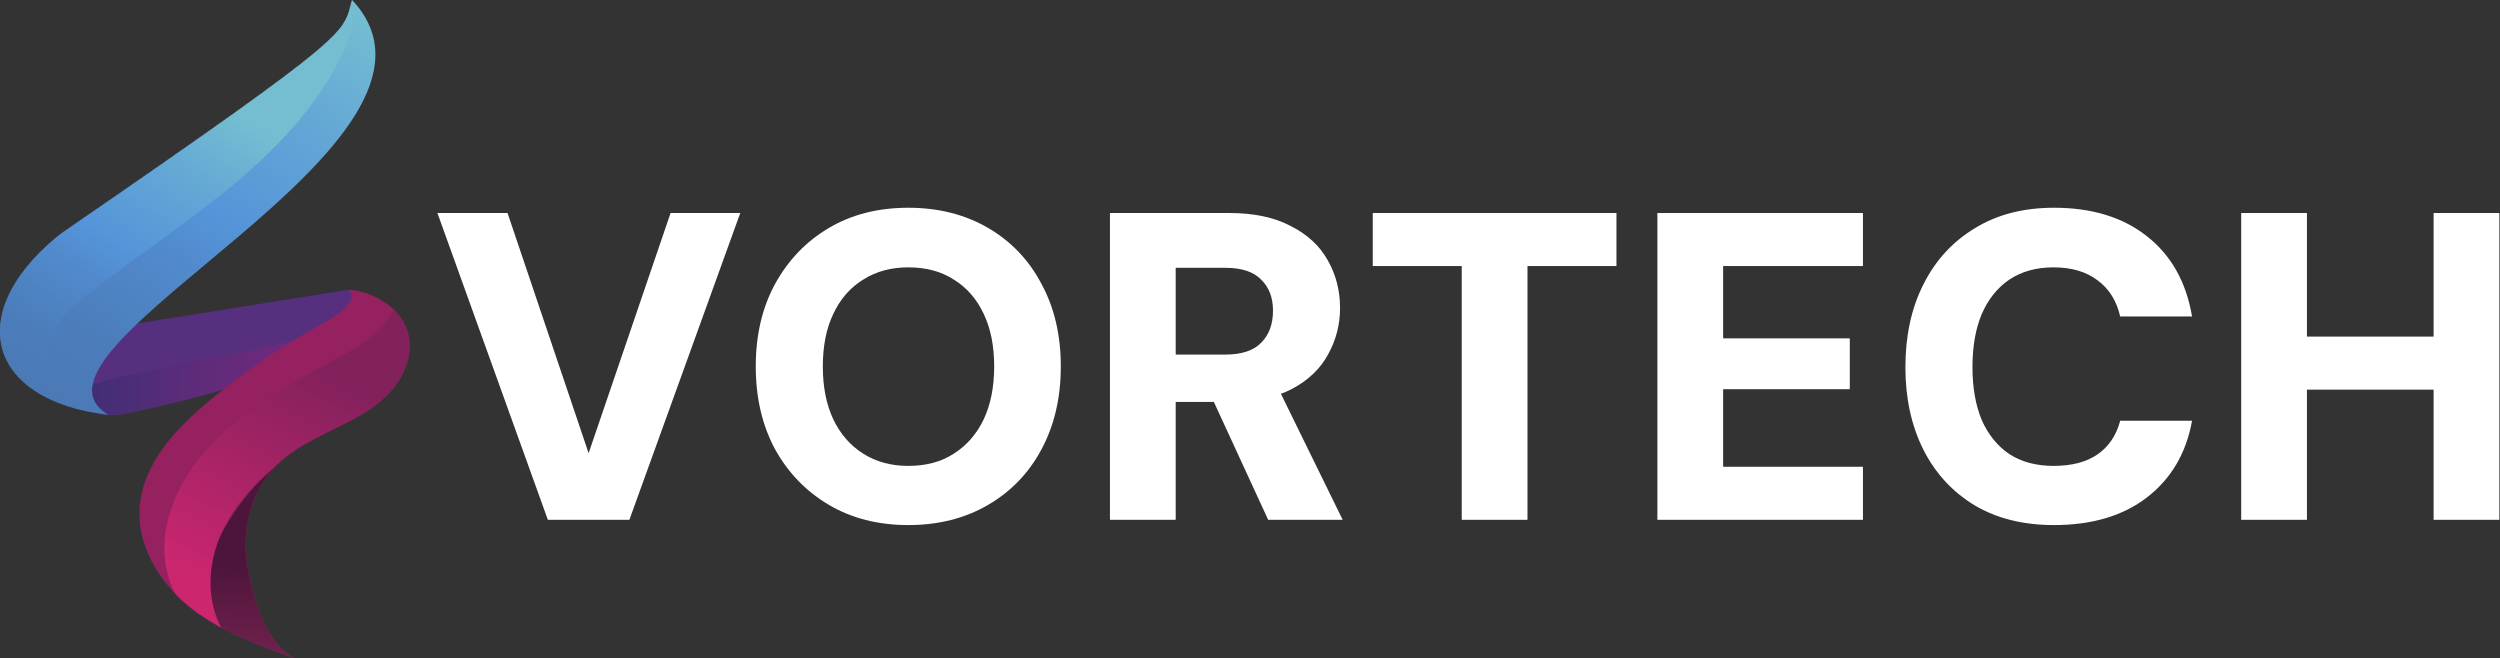
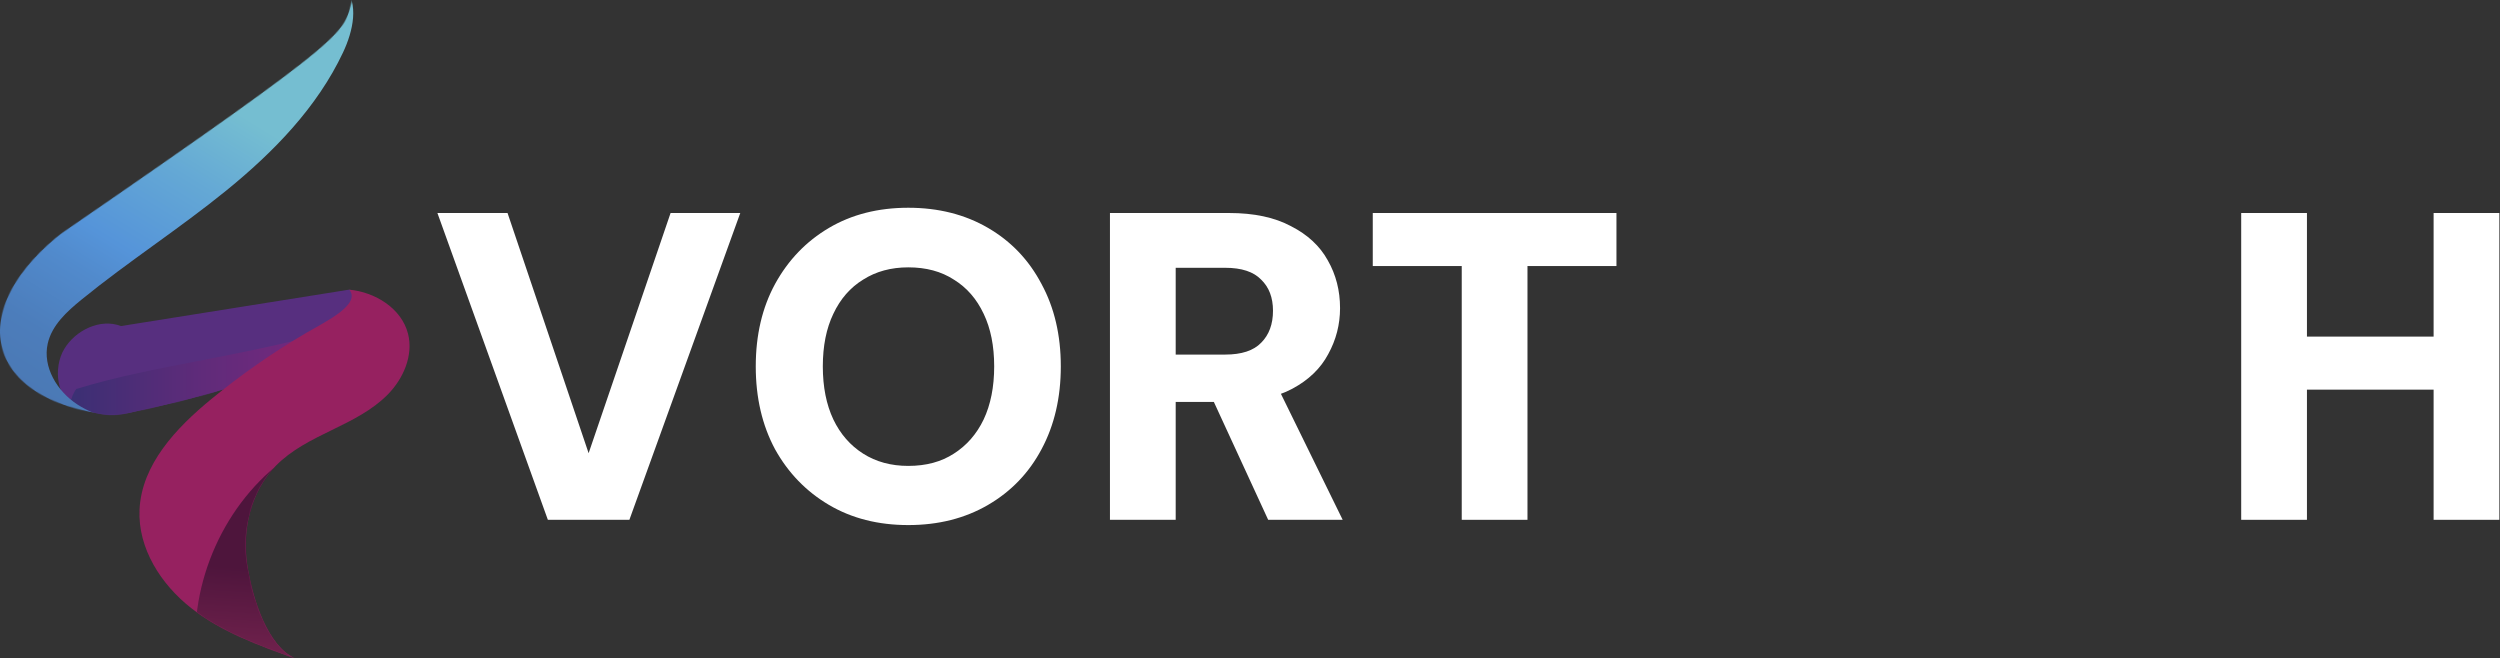
<svg xmlns="http://www.w3.org/2000/svg" fill="none" viewBox="0 0 2852 751" height="751" width="2852">
  <rect x="0" y="0" width="2852" height="751" fill="#333333" stroke="none" />
  <path fill="white" d="M625 593L499 243H579L671.5 517L765 243H844.5L718 593H625Z" />
  <path fill="white" d="M1036.17 599C1001.83 599 971.668 591.333 945.668 576C919.668 560.667 899.168 539.5 884.168 512.5C869.501 485.167 862.168 453.667 862.168 418C862.168 382.333 869.501 351 884.168 324C899.168 296.667 919.668 275.333 945.668 260C971.668 244.667 1001.83 237 1036.17 237C1070.5 237 1100.83 244.667 1127.17 260C1153.5 275.333 1173.83 296.667 1188.17 324C1202.83 351 1210.17 382.333 1210.17 418C1210.17 453.667 1202.83 485.167 1188.17 512.5C1173.83 539.5 1153.5 560.667 1127.17 576C1100.83 591.333 1070.5 599 1036.17 599ZM1036.17 531.5C1056.5 531.5 1073.83 526.833 1088.17 517.5C1102.83 508.167 1114.17 495.167 1122.17 478.5C1130.17 461.5 1134.17 441.333 1134.17 418C1134.17 394.667 1130.17 374.667 1122.17 358C1114.17 341 1102.83 328 1088.17 319C1073.83 309.667 1056.5 305 1036.17 305C1016.5 305 999.335 309.667 984.668 319C970.001 328 958.668 341 950.668 358C942.668 374.667 938.668 394.667 938.668 418C938.668 441.333 942.668 461.5 950.668 478.5C958.668 495.167 970.001 508.167 984.668 517.5C999.335 526.833 1016.5 531.5 1036.17 531.5Z" />
  <path fill="white" d="M1266.23 593V243H1402.23C1430.57 243 1454.07 248 1472.73 258C1491.73 267.667 1505.73 280.667 1514.73 297C1524.07 313.333 1528.73 331.5 1528.73 351.5C1528.73 370.167 1524.23 387.667 1515.23 404C1506.57 420.333 1492.9 433.5 1474.23 443.5C1455.57 453.5 1431.4 458.5 1401.73 458.5H1341.23V593H1266.23ZM1446.73 593L1376.23 440H1456.73L1531.73 593H1446.73ZM1341.23 404.5H1397.73C1416.4 404.5 1430.07 400 1438.73 391C1447.73 382 1452.23 369.833 1452.23 354.5C1452.23 339.5 1447.73 327.667 1438.73 319C1430.07 310 1416.4 305.5 1397.73 305.5H1341.23V404.5Z" />
  <path fill="white" d="M1667.55 593V303.5H1566.05V243H1844.05V303.5H1742.55V593H1667.55Z" />
-   <path fill="white" d="M1890.75 593V243H2125.25V303.5H1965.75V386H2110.25V444H1965.75V532.5H2125.25V593H1890.75Z" />
-   <path fill="white" d="M2343.19 599C2308.19 599 2278.02 591.5 2252.69 576.5C2227.36 561.167 2207.86 540 2194.19 513C2180.52 485.667 2173.69 454.333 2173.69 419C2173.69 383 2180.52 351.5 2194.19 324.5C2207.86 297.167 2227.36 275.833 2252.69 260.5C2278.02 244.833 2308.19 237 2343.19 237C2386.52 237 2421.86 247.833 2449.19 269.5C2476.86 291.167 2494.02 321.667 2500.69 361H2418.69C2414.69 343.333 2406.19 329.667 2393.19 320C2380.19 310 2363.36 305 2342.69 305C2323.02 305 2306.19 309.667 2292.19 319C2278.52 328.333 2268.02 341.5 2260.69 358.5C2253.69 375.167 2250.19 395.333 2250.19 419C2250.19 442 2253.69 462 2260.69 479C2268.02 495.667 2278.52 508.667 2292.19 518C2306.19 527 2323.02 531.5 2342.69 531.5C2363.36 531.5 2380.02 527.167 2392.69 518.5C2405.69 509.5 2414.36 496.667 2418.69 480H2500.69C2494.02 517 2476.86 546.167 2449.19 567.5C2421.86 588.5 2386.52 599 2343.19 599Z" />
  <path fill="white" d="M2776.26 593V243H2851.26V593H2776.26ZM2556.76 593V243H2631.76V593H2556.76ZM2622.26 444.5V384H2788.26V444.5H2622.26Z" />
  <path fill="#572F7F" d="M137.98 371.975C224.582 358.153 311.183 344.339 397.793 330.517C403.941 329.537 412.11 343.92 417.656 346.767C425.959 351.037 426.794 347.236 423.603 356.026C420.412 364.817 413.12 371.406 405.82 377.233C335.941 433.017 165.127 466.849 156.816 468.867C132.05 474.886 119.136 475.924 88.156 464.798C64.509 456.308 60.324 419.848 73.204 398.231C86.076 376.622 114.559 362.883 137.98 371.959" />
  <mask height="144" width="360" y="330" x="66" maskUnits="userSpaceOnUse" style="mask-type:luminance" id="mask0_162_39">
    <path fill="white" d="M137.98 371.975C224.582 358.153 311.183 344.339 397.793 330.517C403.941 329.537 412.11 343.92 417.656 346.767C425.959 351.037 426.794 347.236 423.603 356.026C420.412 364.817 413.12 371.406 405.82 377.233C335.941 433.017 165.127 466.849 156.816 468.867C132.05 474.886 119.136 475.924 88.156 464.798C64.509 456.308 60.324 419.848 73.204 398.231C86.076 376.622 114.559 362.883 137.98 371.959" />
  </mask>
  <g mask="url(#mask0_162_39)">
    <path fill="url(#paint0_linear_162_39)" d="M86.861 443.825C179.418 415.151 279.718 407.833 411.024 368.677C350.257 425.415 235.791 492.216 154.744 510.384C139.158 513.875 122.444 516.496 107.551 510.727C94.779 505.779 84.572 494.603 80.789 481.408C77.005 468.213 79.719 453.311 87.922 442.318" />
  </g>
  <path fill="#962160" d="M398.47 330.474C412.469 347.57 369.87 367.705 349.381 379.736C311.284 402.098 274.932 427.458 240.786 455.496C200.952 488.206 161.568 529.883 159.179 581.438C157.141 625.401 183.628 666.759 218.25 693.826C252.873 720.894 294.987 736.156 336.317 751C305.412 736.776 288.096 684.249 281.99 644.171C275.884 604.094 286.309 560.483 314.575 531.482C332.307 513.281 355.612 501.794 378.448 490.676C401.276 479.558 424.606 468.121 442.414 449.995C460.222 431.87 471.749 405.422 465.484 380.766C458.15 351.865 428.105 333.237 398.487 330.466" />
  <mask height="421" width="309" y="330" x="159" maskUnits="userSpaceOnUse" style="mask-type:luminance" id="mask1_162_39">
    <path fill="white" d="M398.47 330.474C412.469 347.57 369.87 367.705 349.381 379.736C311.284 402.098 274.932 427.458 240.786 455.496C200.952 488.206 161.568 529.883 159.179 581.438C157.141 625.401 183.628 666.759 218.25 693.826C252.873 720.894 294.987 736.156 336.317 751C305.412 736.776 288.096 684.249 281.99 644.171C275.884 604.094 286.309 560.483 314.575 531.482C332.307 513.281 355.612 501.794 378.448 490.676C401.276 479.558 424.606 468.121 442.414 449.995C460.222 431.87 471.749 405.422 465.484 380.766C458.15 351.865 428.105 333.237 398.487 330.466" />
  </mask>
  <g mask="url(#mask1_162_39)">
    <path fill="url(#paint1_linear_162_39)" d="M327.446 522.03C256.264 572.874 215.135 664.415 223.855 752.607C227.071 785.175 239.65 820.79 268.918 834.219C285.415 841.788 304.292 840.867 322.351 839.803C359.395 837.618 396.44 835.442 433.485 833.256C385.222 801.317 348.061 752.289 329.91 696.606C311.76 640.923 312.737 578.96 332.633 523.905" />
-     <path fill="url(#paint2_linear_162_39)" d="M451.668 323.45C456.613 341.551 447.951 360.832 434.152 374.998C420.354 389.163 401.944 399.168 383.877 408.997C331.213 437.638 277.872 467.46 238.714 509.53C199.556 551.6 176.302 608.673 192.999 660.915C201.711 688.175 223.587 714.28 255.002 721.069C228.724 675.943 239.483 619.23 270.722 576.591C301.961 533.952 350.817 503.468 401.744 479.373C434.954 463.659 471.957 448.162 488.621 418.524C497.984 401.872 499.496 381.963 492.739 364.373C485.981 346.783 471.03 331.722 452.061 323.4" />
  </g>
-   <path fill="url(#paint3_linear_162_39)" d="M401.719 0C390.343 38.562 410.807 32.057 74.365 263.296C70.573 265.908 66.873 268.663 63.348 271.618C-39.583 357.885 -15.385 456.024 123.605 473.262C-1.712 398.231 553.631 162.428 401.719 0Z" />
  <mask height="474" width="429" y="0" x="0" maskUnits="userSpaceOnUse" style="mask-type:luminance" id="mask2_162_39">
    <path fill="white" d="M401.719 0C390.343 38.562 410.807 32.057 74.365 263.296C70.573 265.908 66.873 268.663 63.348 271.618C-39.583 357.885 -15.385 456.024 123.605 473.262C-1.712 398.231 553.631 162.428 401.719 0Z" />
  </mask>
  <g mask="url(#mask2_162_39)">
    <path fill="url(#paint4_linear_162_39)" d="M392.389 -16.016C410.047 4.119 402.763 35.548 391.354 59.803C361.852 122.451 312.178 173.421 258.511 217.074C204.844 260.726 146.442 298.259 92.809 341.953C76.228 355.466 59.205 371.004 54.461 391.893C48.38 418.642 65.236 446.429 88.19 461.373C111.143 476.318 139.033 481.123 166.113 485.109C120.473 491.99 69.972 497.868 31.616 472.148C11.695 458.786 -2.563 437.973 -10.732 415.385C-28.85 365.328 -17.59 307.82 10.066 262.35C37.722 216.889 80.171 182.178 125.485 154.391C170.807 126.604 219.545 104.937 266.271 79.594C312.996 54.252 358.41 24.606 392.89 -15.907" />
  </g>
  <defs>
    <linearGradient gradientUnits="userSpaceOnUse" y2="441.389" x2="411.016" y1="441.389" x1="79.101" id="paint0_linear_162_39">
      <stop stop-color="#3A3074" />
      <stop stop-color="#432E75" offset="0.1" />
      <stop stop-color="#602B7A" offset="0.46" />
      <stop stop-color="#71297D" offset="0.77" />
      <stop stop-color="#78297F" offset="1" />
    </linearGradient>
    <linearGradient gradientUnits="userSpaceOnUse" y2="865.971" x2="322.473" y1="651.421" x1="335.958" id="paint1_linear_162_39">
      <stop stop-color="#4E153C" />
      <stop stop-color="#983060" offset="1" />
    </linearGradient>
    <linearGradient gradientUnits="userSpaceOnUse" y2="677.822" x2="256.272" y1="427.056" x1="375.716" id="paint2_linear_162_39">
      <stop stop-color="#83215D" />
      <stop stop-color="#CC266F" offset="1" />
    </linearGradient>
    <linearGradient gradientUnits="userSpaceOnUse" y2="462.013" x2="66.079" y1="-22.965" x1="364.382" id="paint3_linear_162_39">
      <stop stop-color="#75BED1" />
      <stop stop-color="#64A8D5" offset="0.24" />
      <stop stop-color="#5594D9" offset="0.51" />
      <stop stop-color="#518ACC" offset="0.63" />
      <stop stop-color="#4C7DBB" offset="0.84" />
      <stop stop-color="#4B79B5" offset="1" />
    </linearGradient>
    <linearGradient gradientUnits="userSpaceOnUse" y2="448.097" x2="41.608" y1="113.46" x1="247.435" id="paint4_linear_162_39">
      <stop stop-color="#75BED1" />
      <stop stop-color="#64A8D5" offset="0.24" />
      <stop stop-color="#5594D9" offset="0.51" />
      <stop stop-color="#518ACC" offset="0.63" />
      <stop stop-color="#4C7DBB" offset="0.84" />
      <stop stop-color="#4B79B5" offset="1" />
    </linearGradient>
  </defs>
</svg>